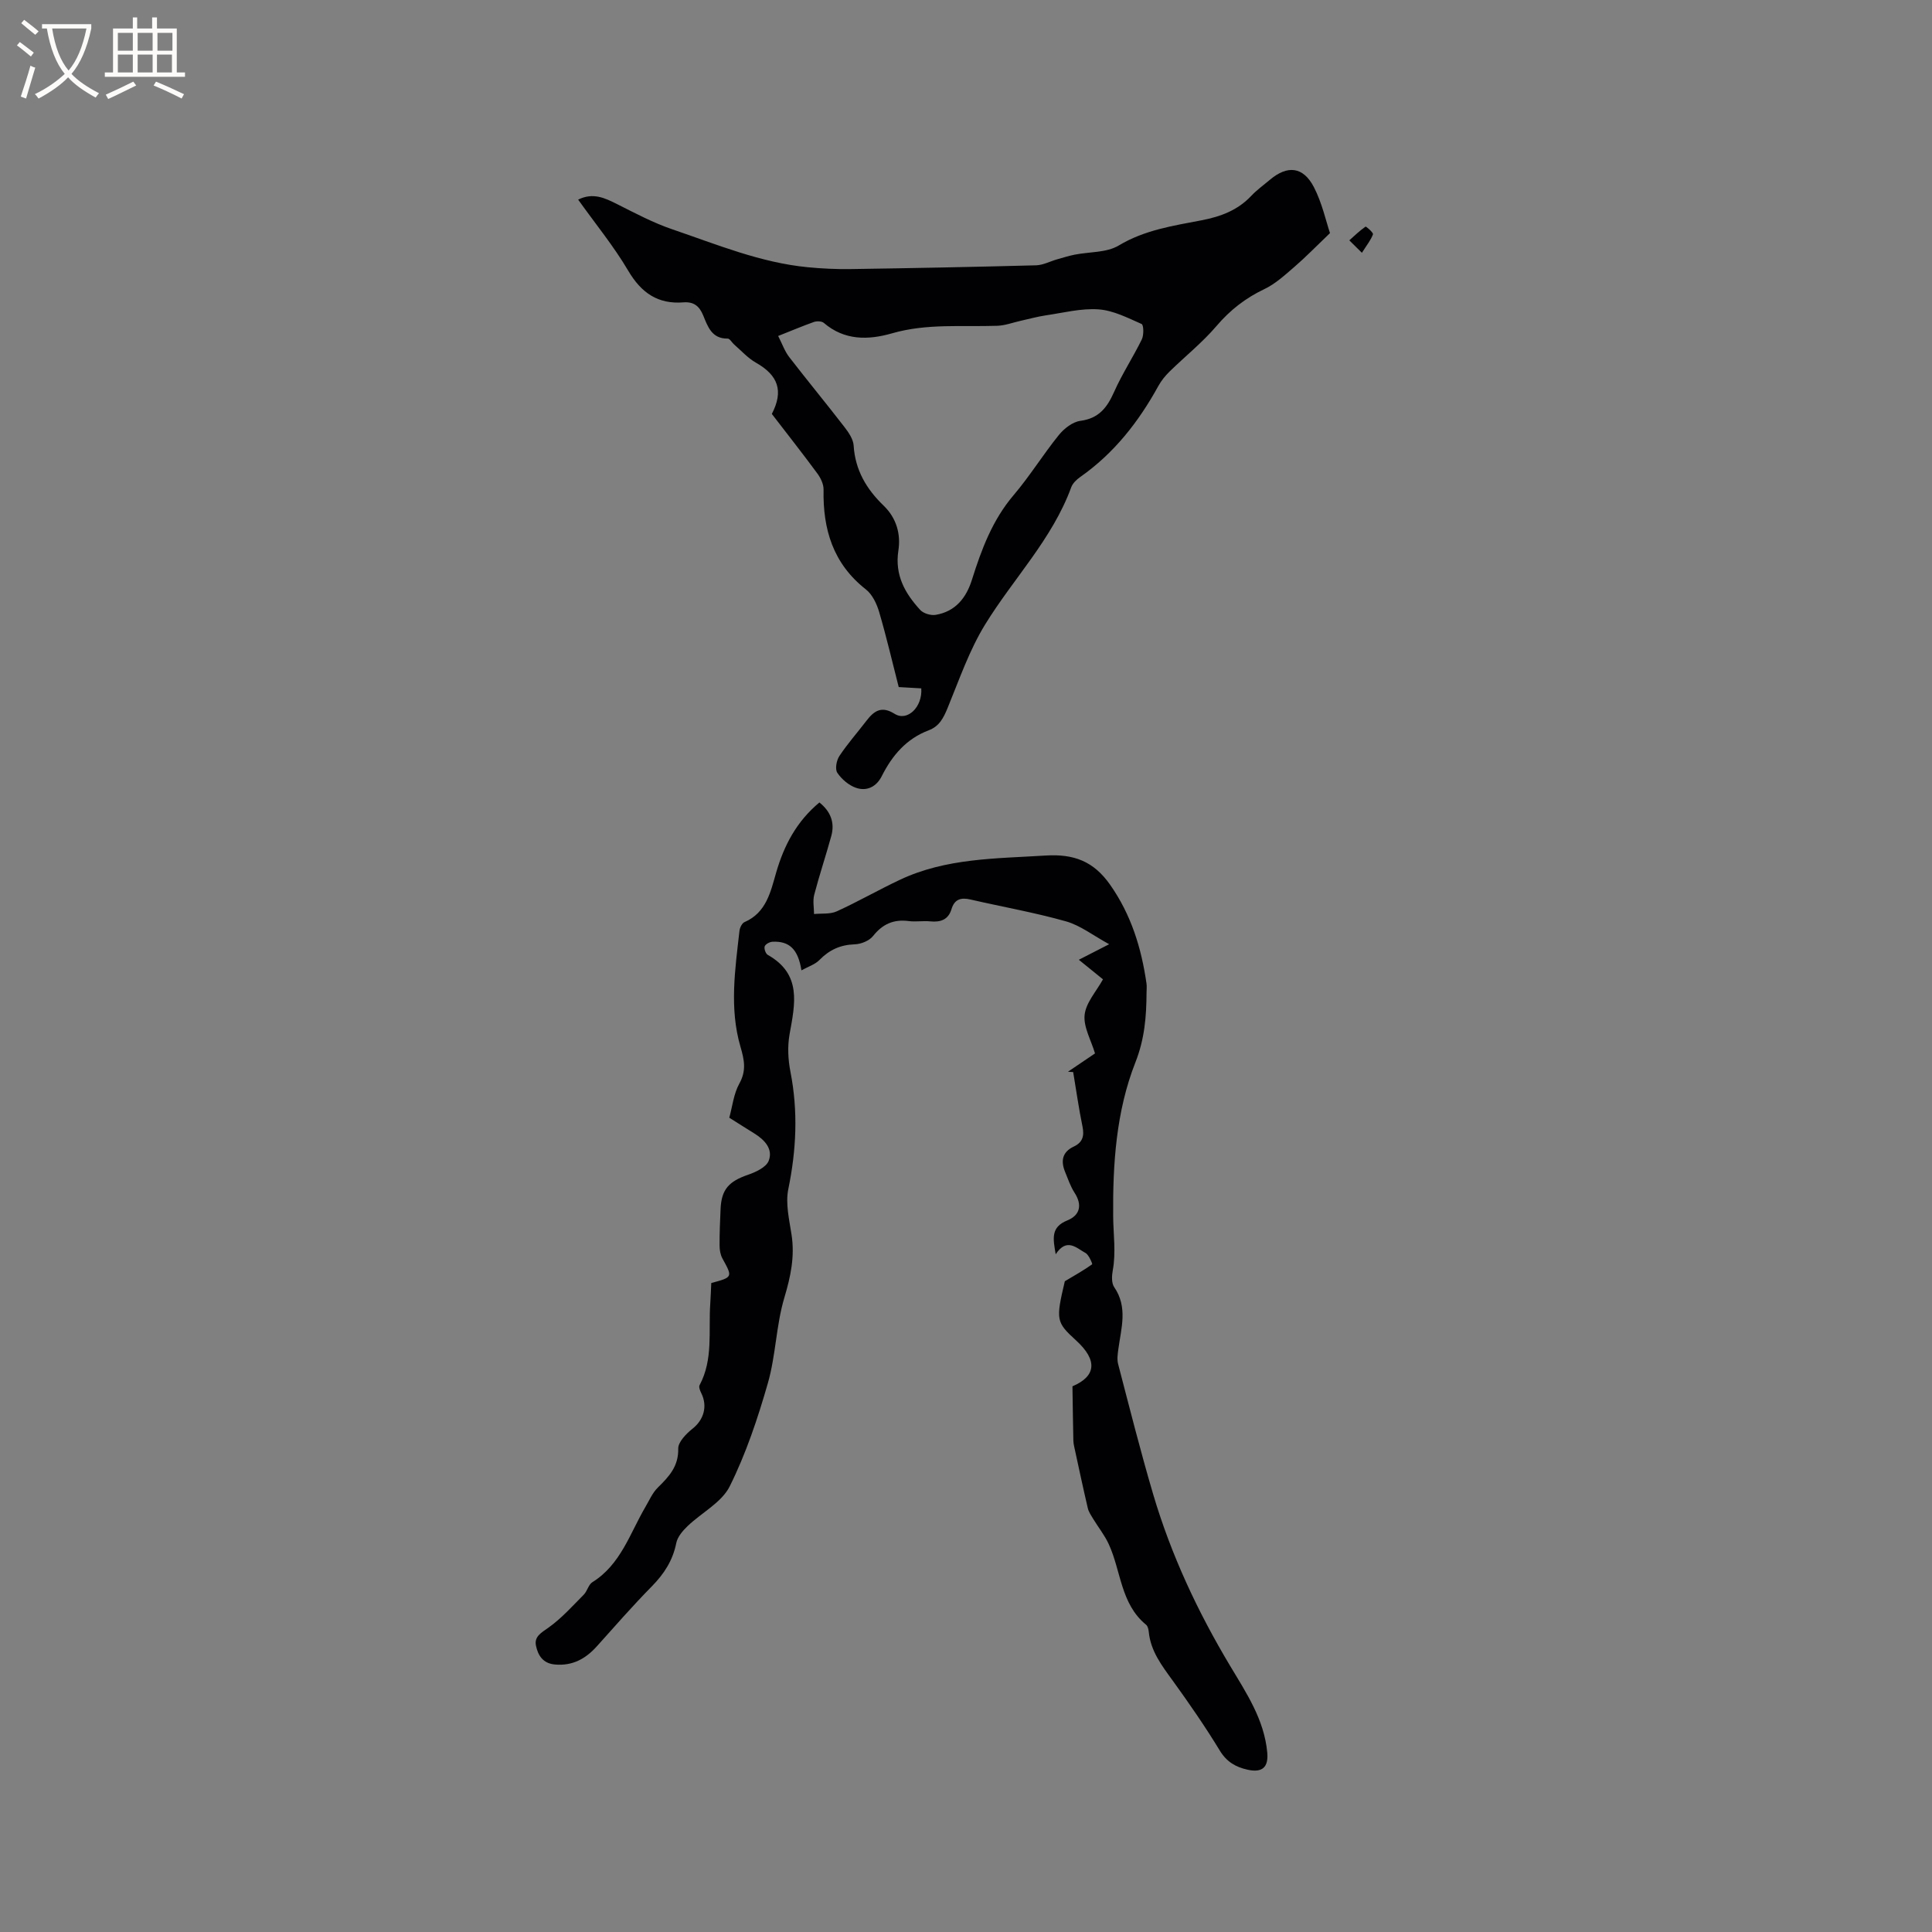
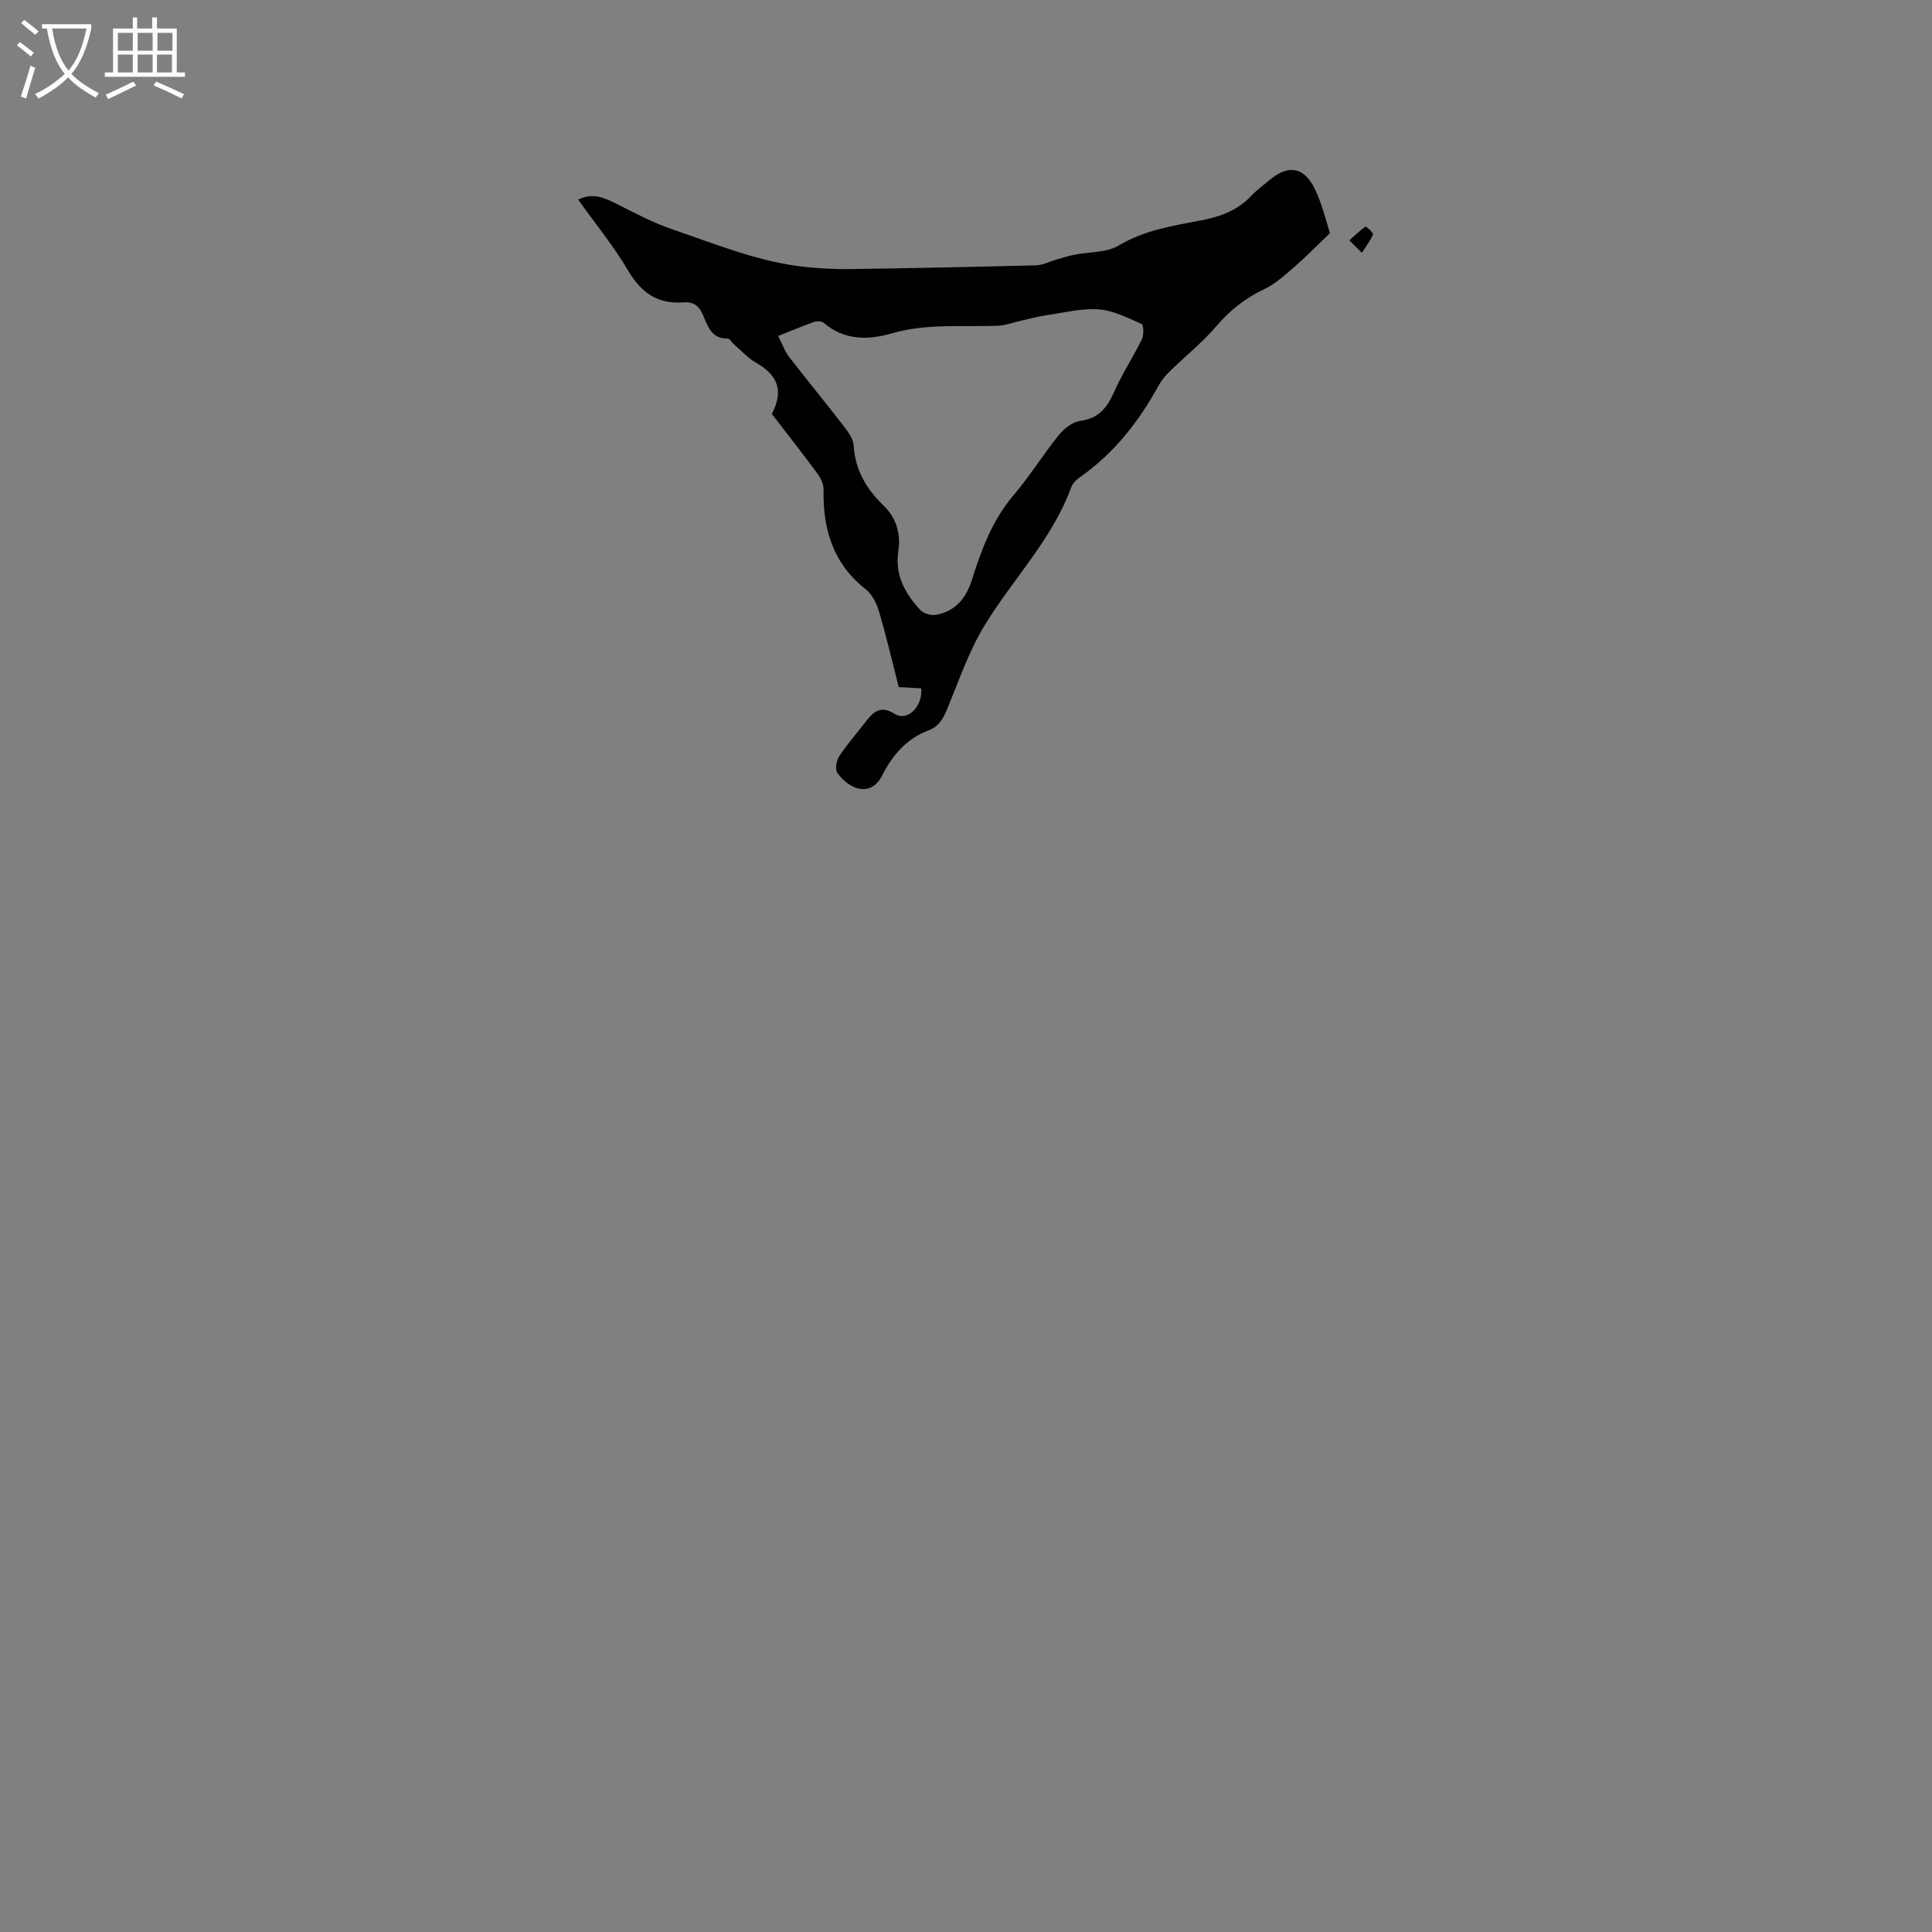
<svg xmlns="http://www.w3.org/2000/svg" enable-background="new 0 0 400 400" viewBox="0 0 400 400">
  <rect x="0" y="0" width="400" height="400" fill="#808080" stroke="none" />
  <g fill="#010103">
-     <path d="m222.04 287.02c4.83-2.05 5.32-5.33.75-9.5-4.15-3.79-4.22-4.24-2.33-12.25 2.24-1.33 4.01-2.33 5.66-3.51.09-.06-.66-1.95-1.37-2.34-1.87-1.01-3.87-3.25-6.18.26-.53-3.19-1.1-5.59 2.41-7.01 2.6-1.05 3.15-3.16 1.5-5.72-.85-1.31-1.36-2.85-1.96-4.31-.93-2.26-.61-4.13 1.8-5.26 1.83-.86 2.2-2.19 1.8-4.14-.77-3.73-1.3-7.52-1.93-11.28-.36-.02-.72-.04-1.08-.07 1.9-1.28 3.8-2.56 5.6-3.79-.82-2.77-2.42-5.48-2.15-7.99s2.4-4.82 3.8-7.35c-1.65-1.33-3.19-2.58-5-4.05 1.98-1.01 3.7-1.9 6.28-3.22-3.34-1.82-5.96-3.89-8.93-4.73-6.51-1.84-13.2-3.01-19.8-4.53-1.95-.45-3.29-.07-3.91 1.99-.66 2.2-2.26 2.75-4.4 2.54-1.47-.15-2.99.13-4.45-.06-3.12-.41-5.42.6-7.4 3.1-.78.98-2.48 1.67-3.79 1.71-2.96.1-5.25 1.14-7.3 3.24-.91.94-2.35 1.38-3.73 2.15-.7-4.41-2.53-6.1-6.01-5.92-.58.03-1.44.5-1.6.96-.16.48.2 1.51.64 1.76 7.09 3.99 5.64 10.15 4.51 16.44-.45 2.52-.31 5.27.19 7.8 1.59 8.15 1.22 16.14-.45 24.25-.61 2.98.19 6.31.67 9.43.7 4.53-.18 8.67-1.49 13.05-1.71 5.73-1.76 11.94-3.41 17.69-2.09 7.29-4.53 14.6-7.9 21.37-1.67 3.35-5.81 5.44-8.71 8.22-1.01.97-2.11 2.24-2.36 3.54-.72 3.59-2.51 6.35-5.04 8.93-3.94 4-7.64 8.24-11.39 12.42-2.33 2.59-5.02 4.09-8.65 3.78-2.52-.21-3.54-1.88-3.96-3.89-.4-1.91 1.09-2.68 2.59-3.75 2.69-1.91 4.95-4.45 7.3-6.82.73-.73.97-2.08 1.78-2.58 5.89-3.67 7.77-10.11 11-15.61.8-1.36 1.45-2.9 2.55-3.98 2.3-2.26 4.31-4.38 4.23-8.06-.03-1.38 1.66-3.1 2.97-4.14 2.31-1.83 3.17-4.65 1.78-7.4-.24-.48-.53-1.23-.33-1.6 2.86-5.35 1.82-11.19 2.21-16.84.1-1.46.14-2.93.21-4.31 4.48-1.22 4.45-1.19 2.32-5.07-.43-.78-.6-1.79-.6-2.69-.01-2.54.09-5.09.21-7.63.19-4.01 1.73-5.66 5.64-7.01 1.63-.56 3.8-1.56 4.32-2.91.95-2.44-.85-4.35-2.99-5.67-1.61-.99-3.21-2.02-5.17-3.25.64-2.29.9-4.93 2.08-7.06 1.5-2.71 1.03-4.9.23-7.66-2.31-7.91-1.11-15.97-.2-23.97.07-.65.52-1.59 1.05-1.81 4.52-1.96 5.4-6.29 6.55-10.27 1.64-5.65 4.24-10.58 8.95-14.5 2.29 1.84 3.23 4.13 2.46 6.94-1.12 4.08-2.47 8.1-3.54 12.19-.32 1.24-.04 2.64-.03 3.97 1.58-.16 3.34.07 4.71-.56 4.42-2.01 8.65-4.45 13.05-6.52 9.57-4.52 19.9-4.39 30.17-5.03 5.84-.36 9.94 1.16 13.37 6.05 4.37 6.23 6.47 13.09 7.53 20.44.09.62.01 1.27.01 1.91-.03 4.93-.39 9.56-2.31 14.43-3.99 10.12-4.7 21.1-4.6 31.89.03 3.73.61 7.44-.09 11.2-.2 1.1-.27 2.59.29 3.42 2.88 4.18 1.45 8.52.87 12.86-.14 1.02-.3 2.13-.04 3.1 2.35 9 4.62 18.02 7.25 26.94 3.71 12.55 9.22 24.32 15.94 35.54 3.36 5.62 7.06 11.12 7.68 17.93.28 3.06-1.03 4.23-4.06 3.56-2.45-.54-4.32-1.6-5.75-3.94-3.02-4.97-6.35-9.78-9.76-14.5-2.25-3.11-4.57-6.1-4.96-10.1-.05-.51-.2-1.18-.55-1.47-5.29-4.32-5.17-11.12-7.73-16.68-.85-1.86-2.17-3.5-3.24-5.26-.42-.7-.92-1.42-1.1-2.19-.99-4.23-1.89-8.47-2.81-12.71-.09-.41-.17-.83-.18-1.25-.08-3.55-.13-7.12-.19-11.28z" />
    <path d="m190.74 142.52c-1.43-.08-2.88-.16-4.67-.27-1.32-5.15-2.53-10.37-4.04-15.51-.5-1.72-1.42-3.67-2.77-4.72-6.78-5.32-8.91-12.43-8.75-20.65.02-1.12-.6-2.42-1.3-3.36-3.08-4.18-6.29-8.25-9.41-12.31 2.47-4.76 1.33-8-3.31-10.62-1.67-.95-3.01-2.47-4.49-3.75-.47-.41-.9-1.24-1.34-1.23-3.32.05-4.13-2.52-5.08-4.82-.79-1.91-1.95-2.84-4.07-2.68-5.27.42-8.72-1.94-11.43-6.53-3-5.09-6.79-9.71-10.38-14.74 3.09-1.53 5.54-.34 8.1.95 3.74 1.88 7.48 3.87 11.43 5.21 9.19 3.13 18.24 6.9 28.04 7.84 2.91.28 5.86.42 8.79.38 12.82-.19 25.64-.44 38.45-.78 1.46-.04 2.91-.83 4.36-1.24 1.19-.34 2.38-.71 3.6-.96 3.08-.61 6.63-.39 9.15-1.9 5.38-3.23 11.29-4.09 17.15-5.22 3.98-.77 7.47-2.07 10.29-5.06 1.16-1.23 2.56-2.23 3.85-3.32 3.63-3.07 6.89-2.76 9.11 1.5 1.7 3.28 2.5 7.03 3.34 9.53-3.04 2.91-5.1 5.04-7.33 6.96-1.97 1.69-3.95 3.54-6.25 4.63-3.91 1.86-7.09 4.33-9.92 7.65-2.92 3.42-6.5 6.28-9.73 9.44-.89.87-1.71 1.89-2.31 2.98-4.08 7.42-9.18 13.94-16.19 18.85-.75.53-1.54 1.29-1.84 2.11-3.94 10.76-11.99 18.9-17.84 28.43-3.28 5.34-5.36 11.43-7.76 17.27-.85 2.06-1.72 3.8-3.91 4.62-4.63 1.75-7.57 5.21-9.73 9.51-1.1 2.18-3.09 3.16-5.29 2.41-1.51-.51-3-1.78-3.9-3.12-.51-.75-.18-2.57.42-3.47 1.69-2.55 3.73-4.85 5.59-7.28 1.57-2.05 3.12-3.18 5.85-1.46 2.62 1.65 5.8-1.39 5.52-5.27zm-29.63-72.96c.84 1.64 1.36 3.17 2.29 4.37 3.75 4.86 7.66 9.59 11.41 14.45.87 1.13 1.85 2.54 1.93 3.87.31 5.09 2.68 9.04 6.2 12.43 2.69 2.59 3.58 5.93 3.06 9.3-.78 5.1 1.37 8.86 4.52 12.3.67.73 2.19 1.19 3.2 1.02 4.09-.69 6.33-3.5 7.52-7.3 1.97-6.27 4.24-12.35 8.63-17.5 3.35-3.94 6.09-8.4 9.35-12.43 1.09-1.35 2.86-2.73 4.47-2.94 3.83-.51 5.53-2.75 6.97-5.98 1.66-3.74 3.94-7.2 5.74-10.88.44-.9.39-3-.04-3.19-2.88-1.27-5.88-2.82-8.93-3.03-3.59-.25-7.27.71-10.9 1.24-1.76.26-3.48.75-5.22 1.13-1.62.36-3.22.98-4.85 1.03-7.28.25-14.58-.52-21.77 1.56-4.93 1.42-9.85 1.51-14.13-2.16-.43-.37-1.44-.4-2.05-.19-2.36.84-4.67 1.82-7.4 2.9z" />
    <path d="m281.97 52.34c-1.29-1.28-1.95-1.93-2.61-2.58 1.1-.98 2.16-2.01 3.36-2.84.12-.08 1.66 1.27 1.54 1.59-.42 1.17-1.27 2.2-2.29 3.83z" />
  </g>
-   <path d="m6.4 11.7c-1-.8-1.9-1.6-2.9-2.3l.6-.7c.9.7 1.9 1.4 2.9 2.2zm-2.1 8.3c.7-2.1 1.4-4.2 2-6.4.2.1.6.3 1 .4-.7 2.3-1.3 4.4-1.9 6.4zm3-12.8c-1.1-.9-2.1-1.7-2.9-2.4l.6-.7c1 .8 2 1.5 3 2.4zm1.4-1.3v-.9h10.2v.9c-.9 4.2-2.3 7.3-4.1 9.4 1.3 1.4 3.2 2.7 5.7 4-.2.2-.4.5-.7.9-2.5-1.4-4.4-2.7-5.7-4.2-1.4 1.5-3.5 3-6.1 4.4 0 0 0 0-.1-.1-.3-.4-.5-.7-.7-.8 2.7-1.3 4.7-2.8 6.2-4.2-1.8-2.2-3-5.3-3.7-9.4zm9.2 0h-7.1c.6 3.8 1.7 6.7 3.4 8.7 1.7-2 2.9-4.8 3.7-8.7z" fill="#fcfbfa" />
+   <path d="m6.4 11.7c-1-.8-1.9-1.6-2.9-2.3l.6-.7c.9.7 1.9 1.4 2.9 2.2zm-2.1 8.3c.7-2.1 1.4-4.2 2-6.4.2.1.6.3 1 .4-.7 2.3-1.3 4.4-1.9 6.4zm3-12.8c-1.1-.9-2.1-1.7-2.9-2.4l.6-.7c1 .8 2 1.5 3 2.4zm1.4-1.3v-.9h10.2v.9c-.9 4.2-2.3 7.3-4.1 9.4 1.3 1.4 3.2 2.7 5.7 4-.2.2-.4.5-.7.9-2.5-1.4-4.4-2.7-5.7-4.2-1.4 1.5-3.5 3-6.1 4.4 0 0 0 0-.1-.1-.3-.4-.5-.7-.7-.8 2.7-1.3 4.7-2.8 6.2-4.2-1.8-2.2-3-5.3-3.7-9.4zm9.2 0h-7.1c.6 3.8 1.7 6.7 3.4 8.7 1.7-2 2.9-4.8 3.7-8.7" fill="#fcfbfa" />
  <path d="m31.6 3.6h.9v2.3h4.1v9.1h1.7v.9h-16.6v-.9h1.7v-9.1h4.1v-2.3h.9v2.3h3.1v-2.3zm-4 13.3.6.8c-1.9.9-3.8 1.9-5.8 2.8-.2-.3-.3-.6-.5-.9 2-.9 3.9-1.8 5.7-2.7zm-3.2-10.1v3.7h3.1v-3.7zm0 4.5v3.7h3.1v-3.7zm4.1-4.5v3.7h3.1v-3.7zm0 4.5v3.7h3.1v-3.7zm9.1 9.1c-2.1-1.1-4.1-2-5.8-2.7l.5-.8c2.2.9 4.1 1.8 5.8 2.6zm-1.9-13.6h-3.1v3.7h3.1zm-3.2 4.5v3.7h3.1v-3.7z" fill="#fcfbfa" />
</svg>